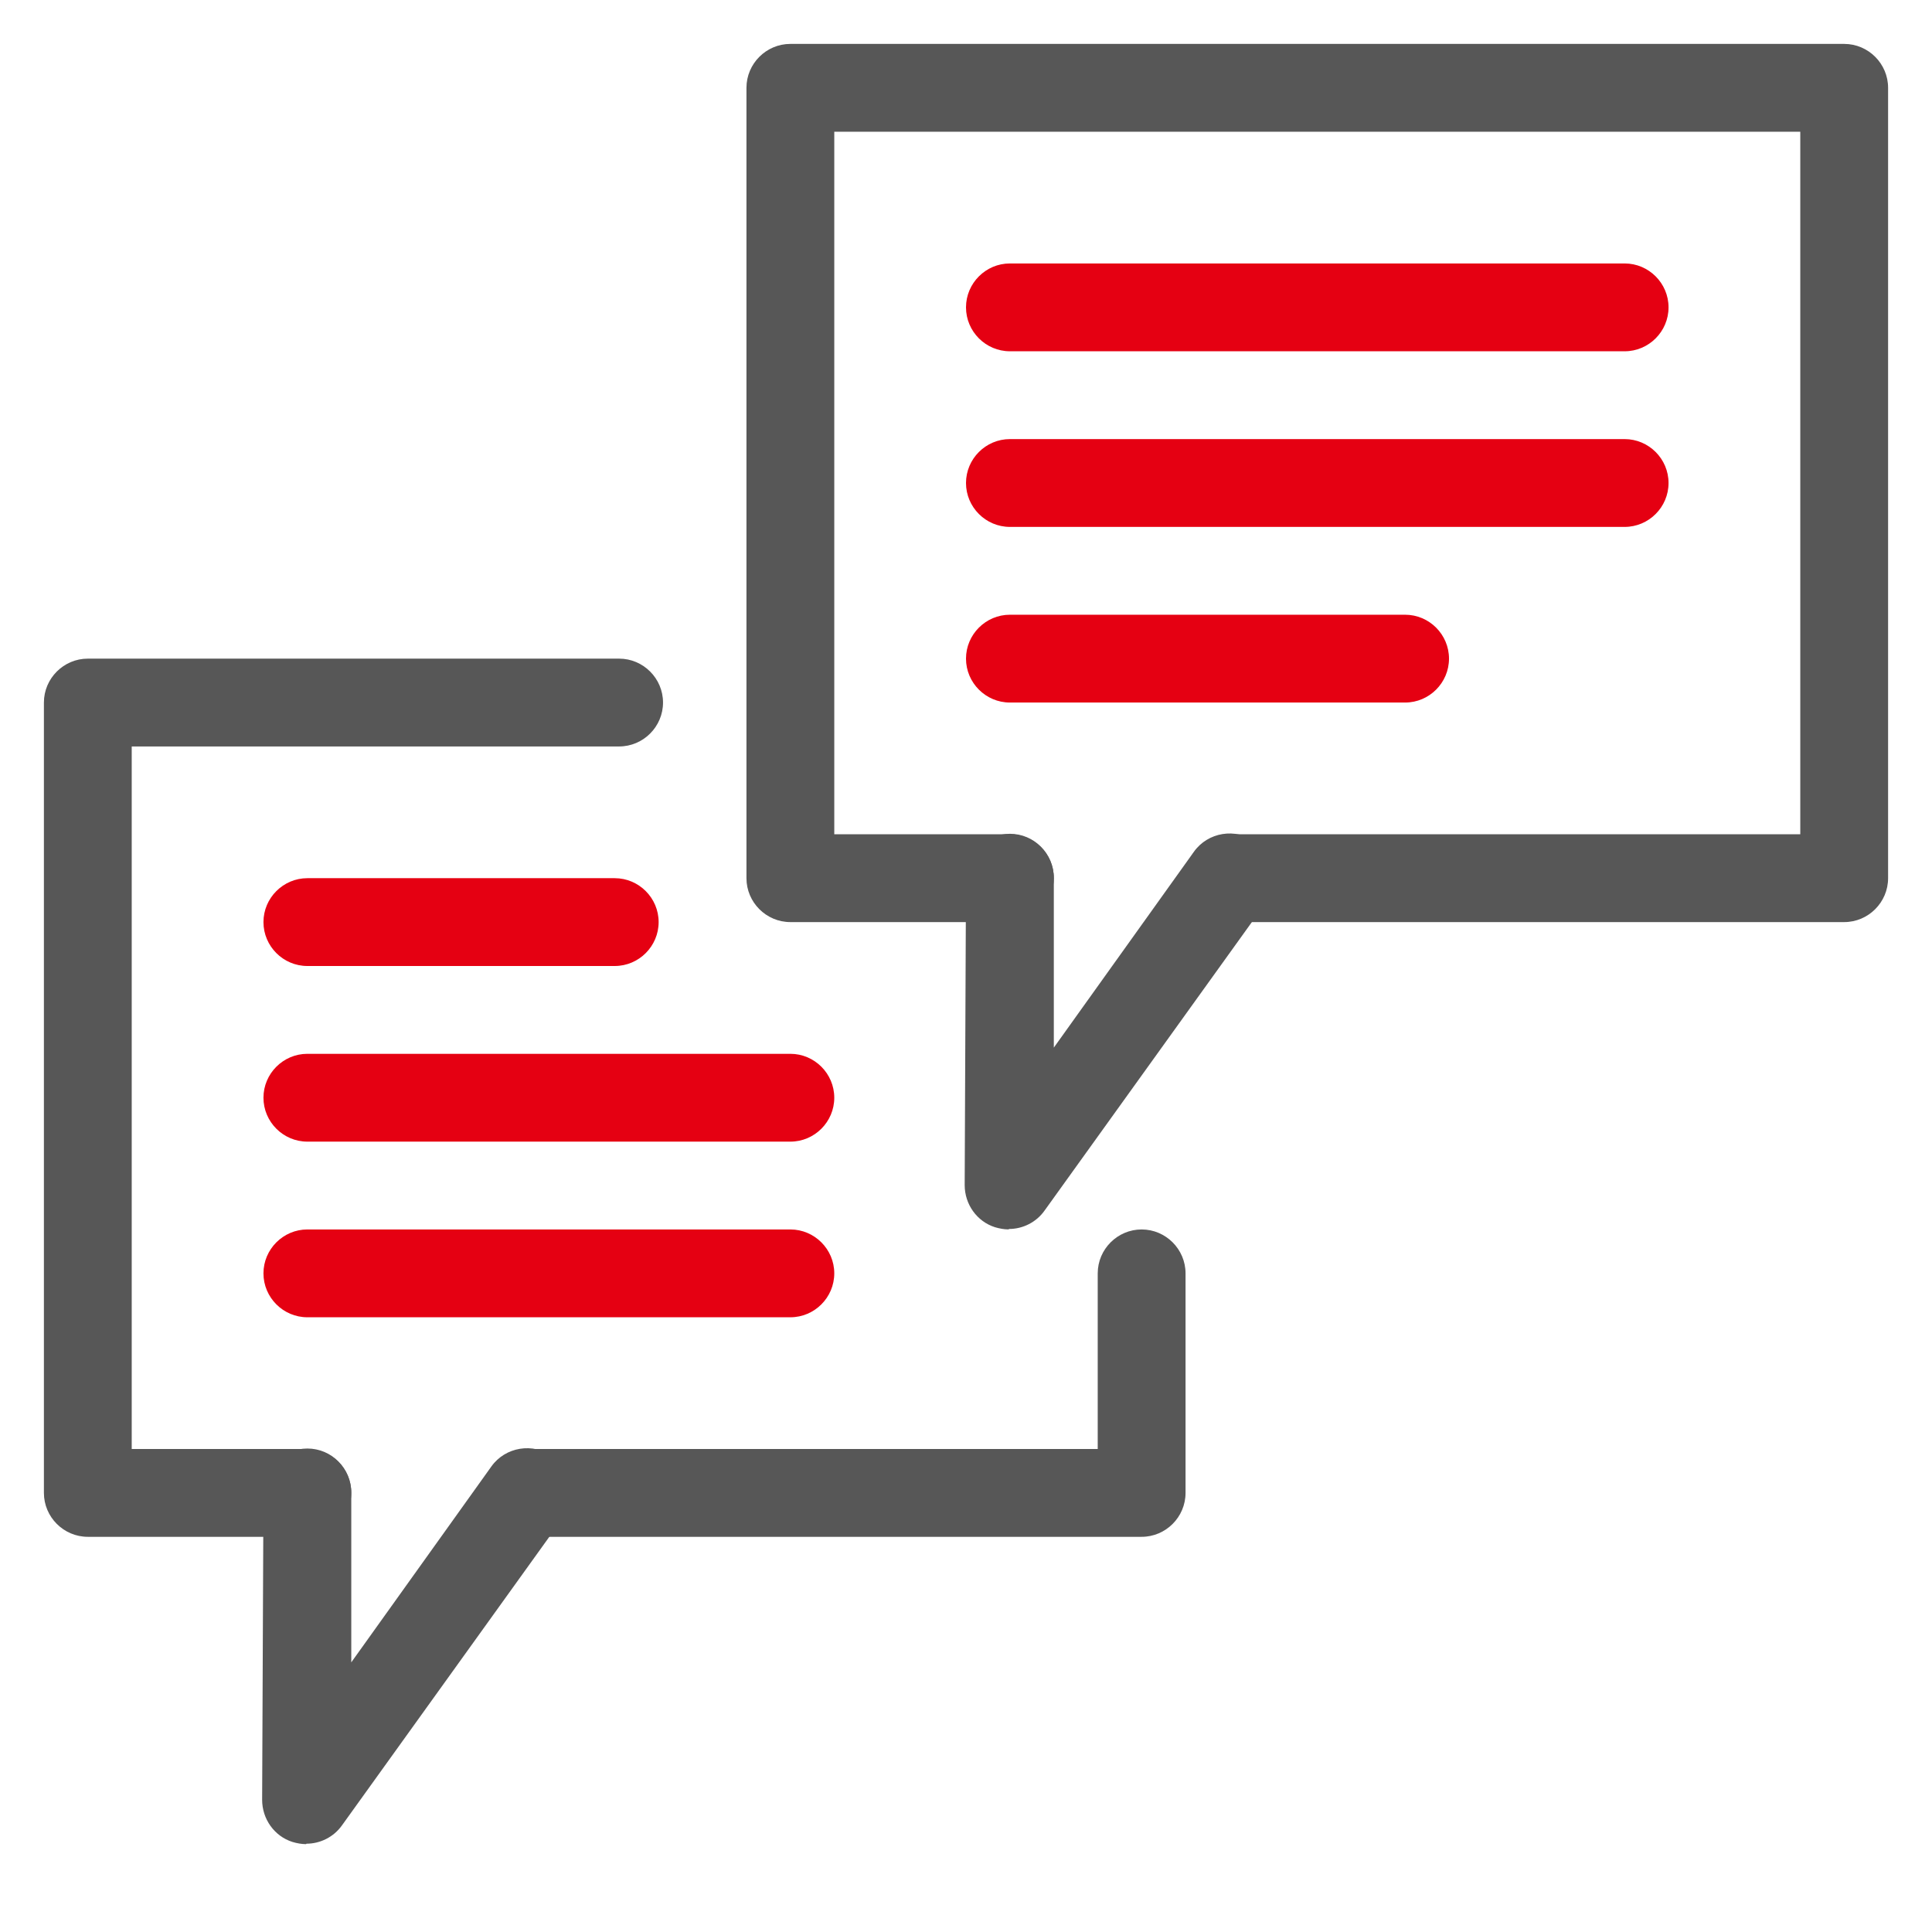
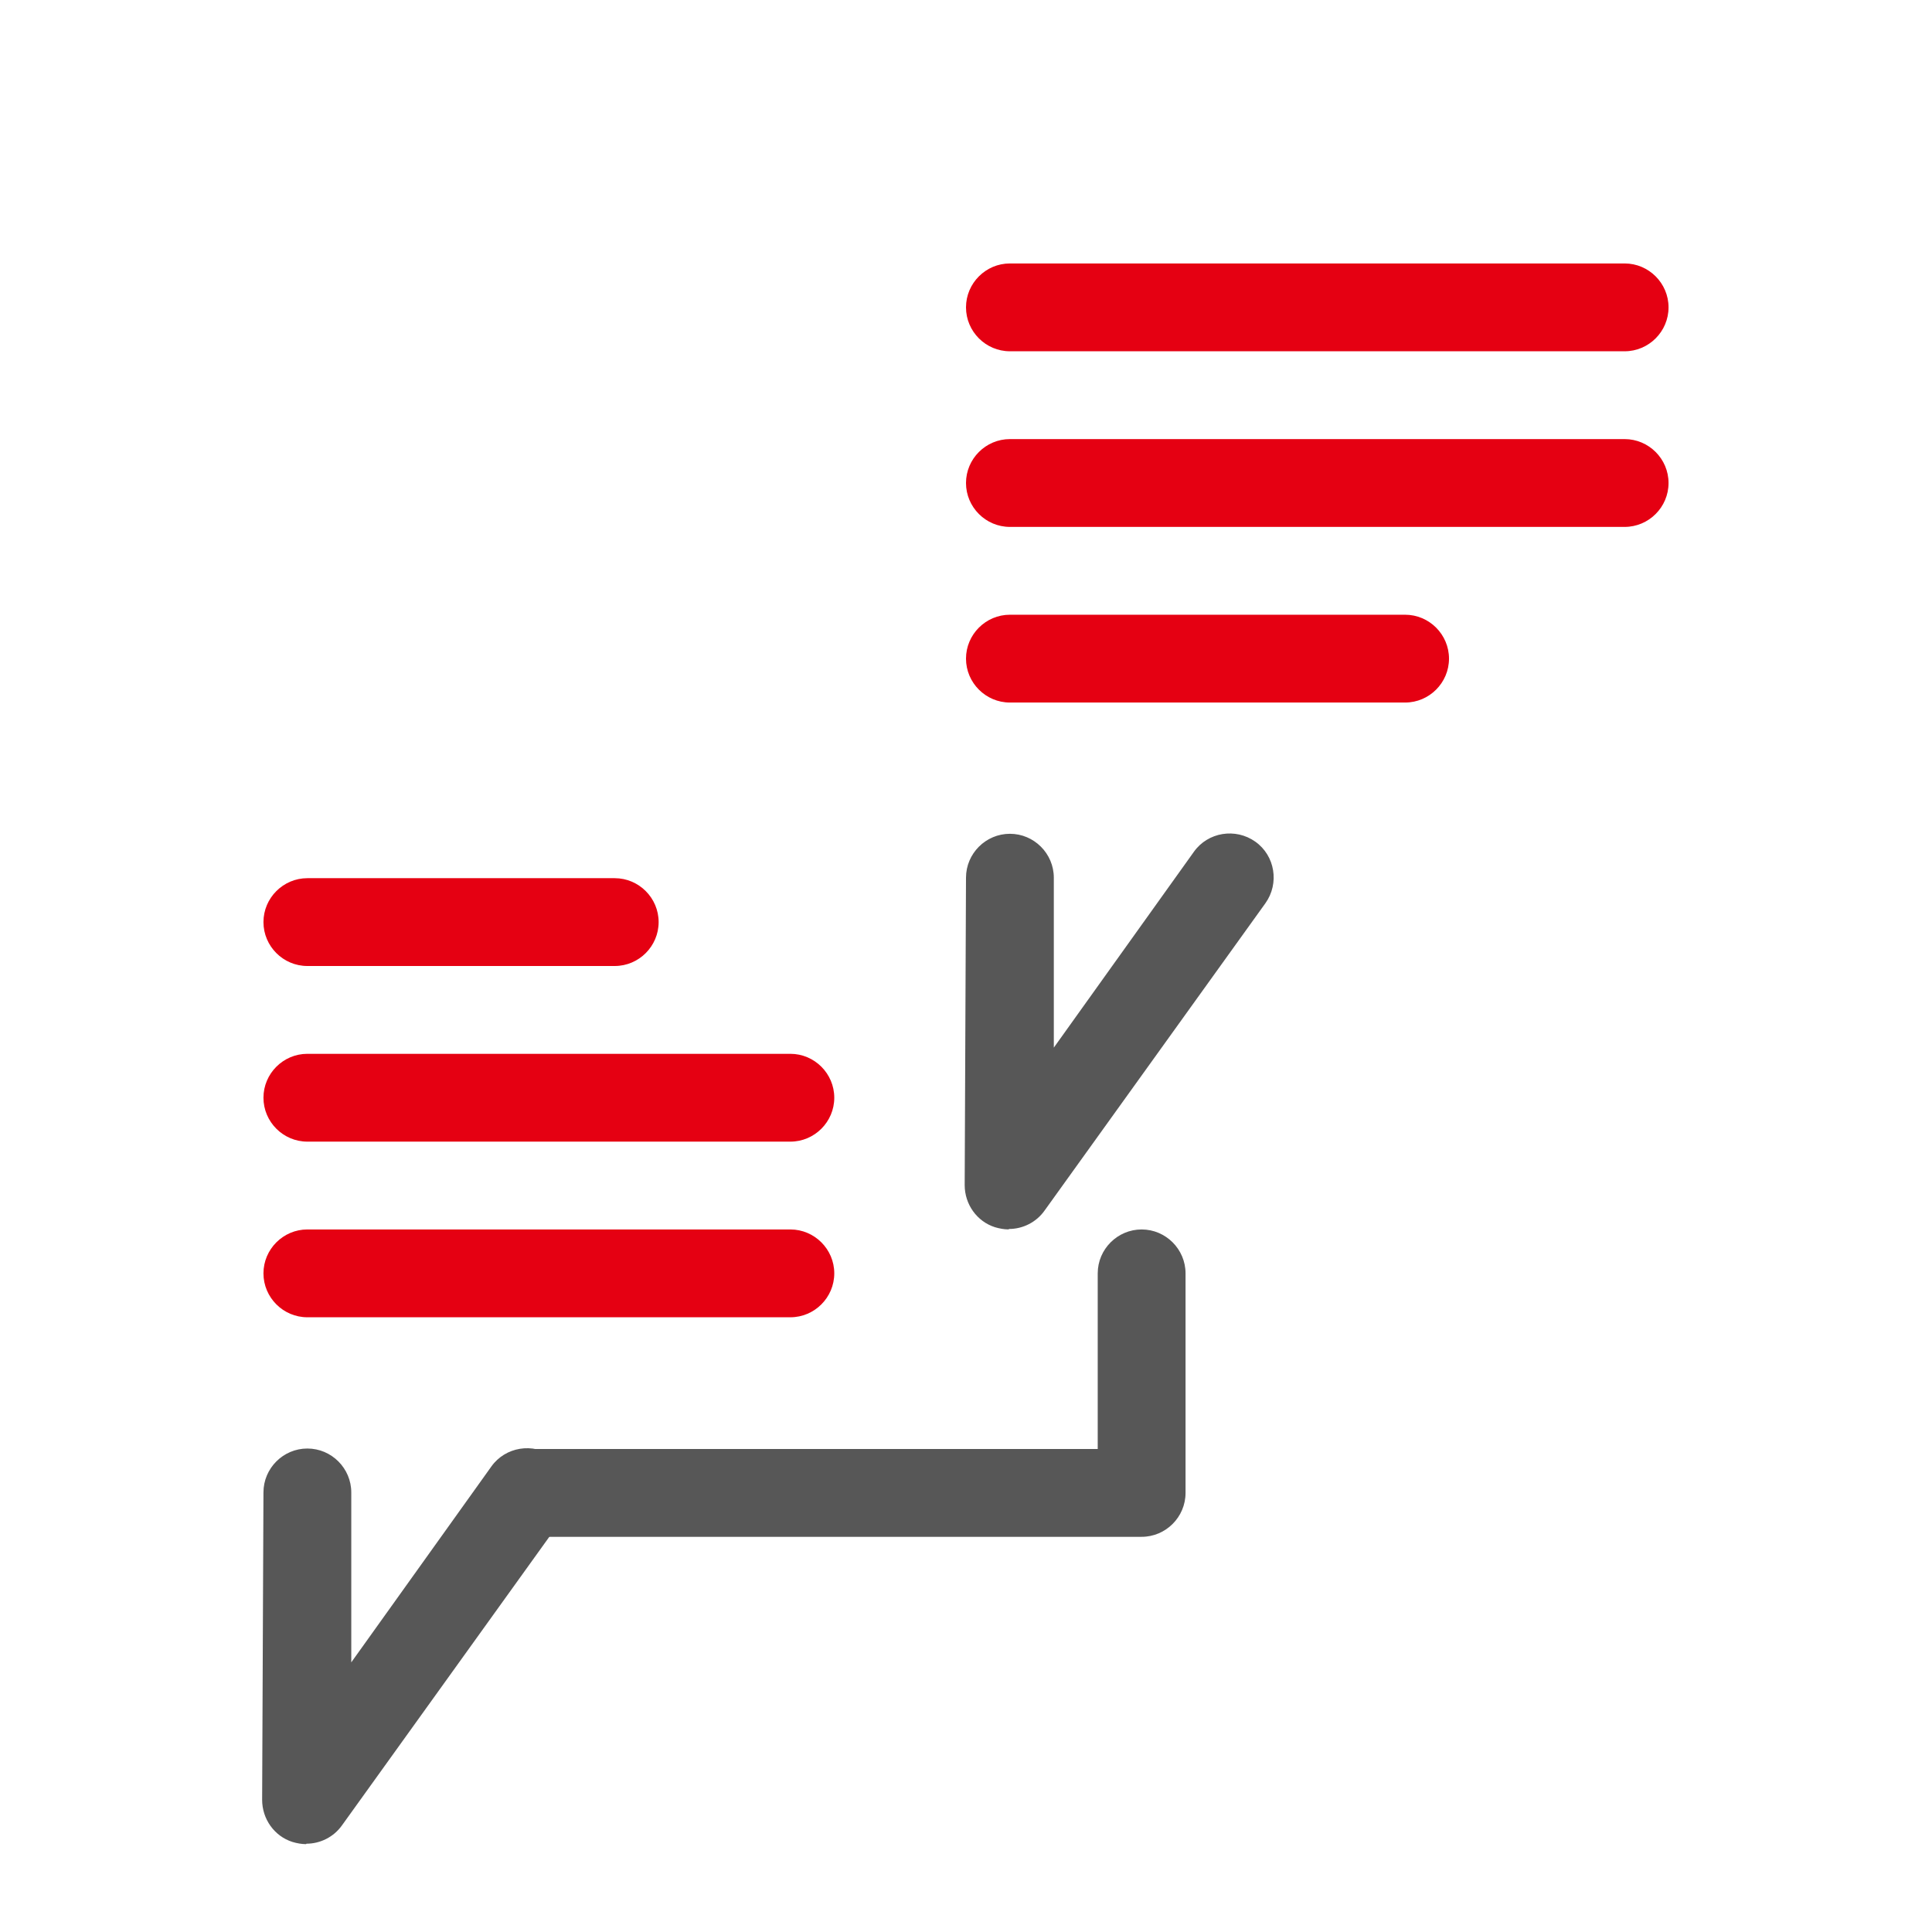
<svg xmlns="http://www.w3.org/2000/svg" width="44" height="44" viewBox="0 0 44 44" fill="none">
  <g clip-path="url(#clip0_3249_62585)">
-     <path d="M42 21H28C27.45 21 27 20.55 27 20C27 19.45 27.45 19 28 19H41V3H19V19H23C23.55 19 24 19.45 24 20C24 20.55 23.55 21 23 21H18C17.45 21 17 20.55 17 20V2C17 1.45 17.45 1 18 1H42C42.55 1 43 1.45 43 2V20C43 20.55 42.55 21 42 21Z" fill="#575757" />
    <path d="M22.97 27.999C22.87 27.999 22.76 27.979 22.66 27.949C22.25 27.819 21.97 27.429 21.97 26.989L22 19.989C22 19.439 22.45 18.989 23 18.989C23.55 18.989 24 19.439 24 19.989V23.859L27.19 19.399C27.51 18.949 28.14 18.849 28.59 19.169C29.04 19.489 29.14 20.119 28.82 20.569L23.79 27.569C23.6 27.839 23.29 27.989 22.98 27.989L22.97 27.999Z" fill="#575757" />
    <path d="M37 8H23C22.45 8 22 7.55 22 7C22 6.45 22.45 6 23 6H37C37.55 6 38 6.45 38 7C38 7.55 37.55 8 37 8Z" fill="#E50012" />
    <path d="M37 12H23C22.45 12 22 11.55 22 11C22 10.45 22.45 10 23 10H37C37.55 10 38 10.45 38 11C38 11.55 37.55 12 37 12Z" fill="#E50012" />
    <path d="M32 16H23C22.45 16 22 15.55 22 15C22 14.45 22.45 14 23 14H32C32.55 14 33 14.45 33 15C33 15.55 32.55 16 32 16Z" fill="#E50012" />
    <path d="M26 35H12C11.45 35 11 34.55 11 34C11 33.45 11.45 33 12 33H25V29C25 28.45 25.45 28 26 28C26.55 28 27 28.45 27 29V34C27 34.55 26.55 35 26 35Z" fill="#575757" />
-     <path d="M7 35H2C1.45 35 1 34.55 1 34V16C1 15.45 1.45 15 2 15H14.1C14.65 15 15.1 15.45 15.1 16C15.1 16.55 14.65 17 14.1 17H3V33H7C7.55 33 8 33.45 8 34C8 34.55 7.55 35 7 35Z" fill="#575757" />
    <path d="M6.97 41.999C6.87 41.999 6.76 41.979 6.66 41.949C6.25 41.819 5.97 41.429 5.97 40.989L6 33.989C6 33.439 6.45 32.989 7 32.989C7.55 32.989 8 33.439 8 33.989V37.859L11.19 33.399C11.51 32.949 12.14 32.849 12.59 33.169C13.04 33.489 13.14 34.119 12.82 34.569L7.79 41.569C7.6 41.839 7.29 41.989 6.98 41.989L6.97 41.999Z" fill="#575757" />
    <path d="M14 22H7C6.45 22 6 21.55 6 21C6 20.45 6.45 20 7 20H14C14.55 20 15 20.45 15 21C15 21.55 14.55 22 14 22Z" fill="#E50012" />
    <path d="M18 26H7C6.45 26 6 25.55 6 25C6 24.45 6.45 24 7 24H18C18.55 24 19 24.45 19 25C19 25.55 18.55 26 18 26Z" fill="#E50012" />
    <path d="M18 30H7C6.45 30 6 29.55 6 29C6 28.45 6.45 28 7 28H18C18.55 28 19 28.45 19 29C19 29.55 18.55 30 18 30Z" fill="#E50012" />
  </g>
  <defs>
    <clipPath id="clip0_3249_62585">
      <rect width="44" height="44" fill="white" />
    </clipPath>
  </defs>
</svg>